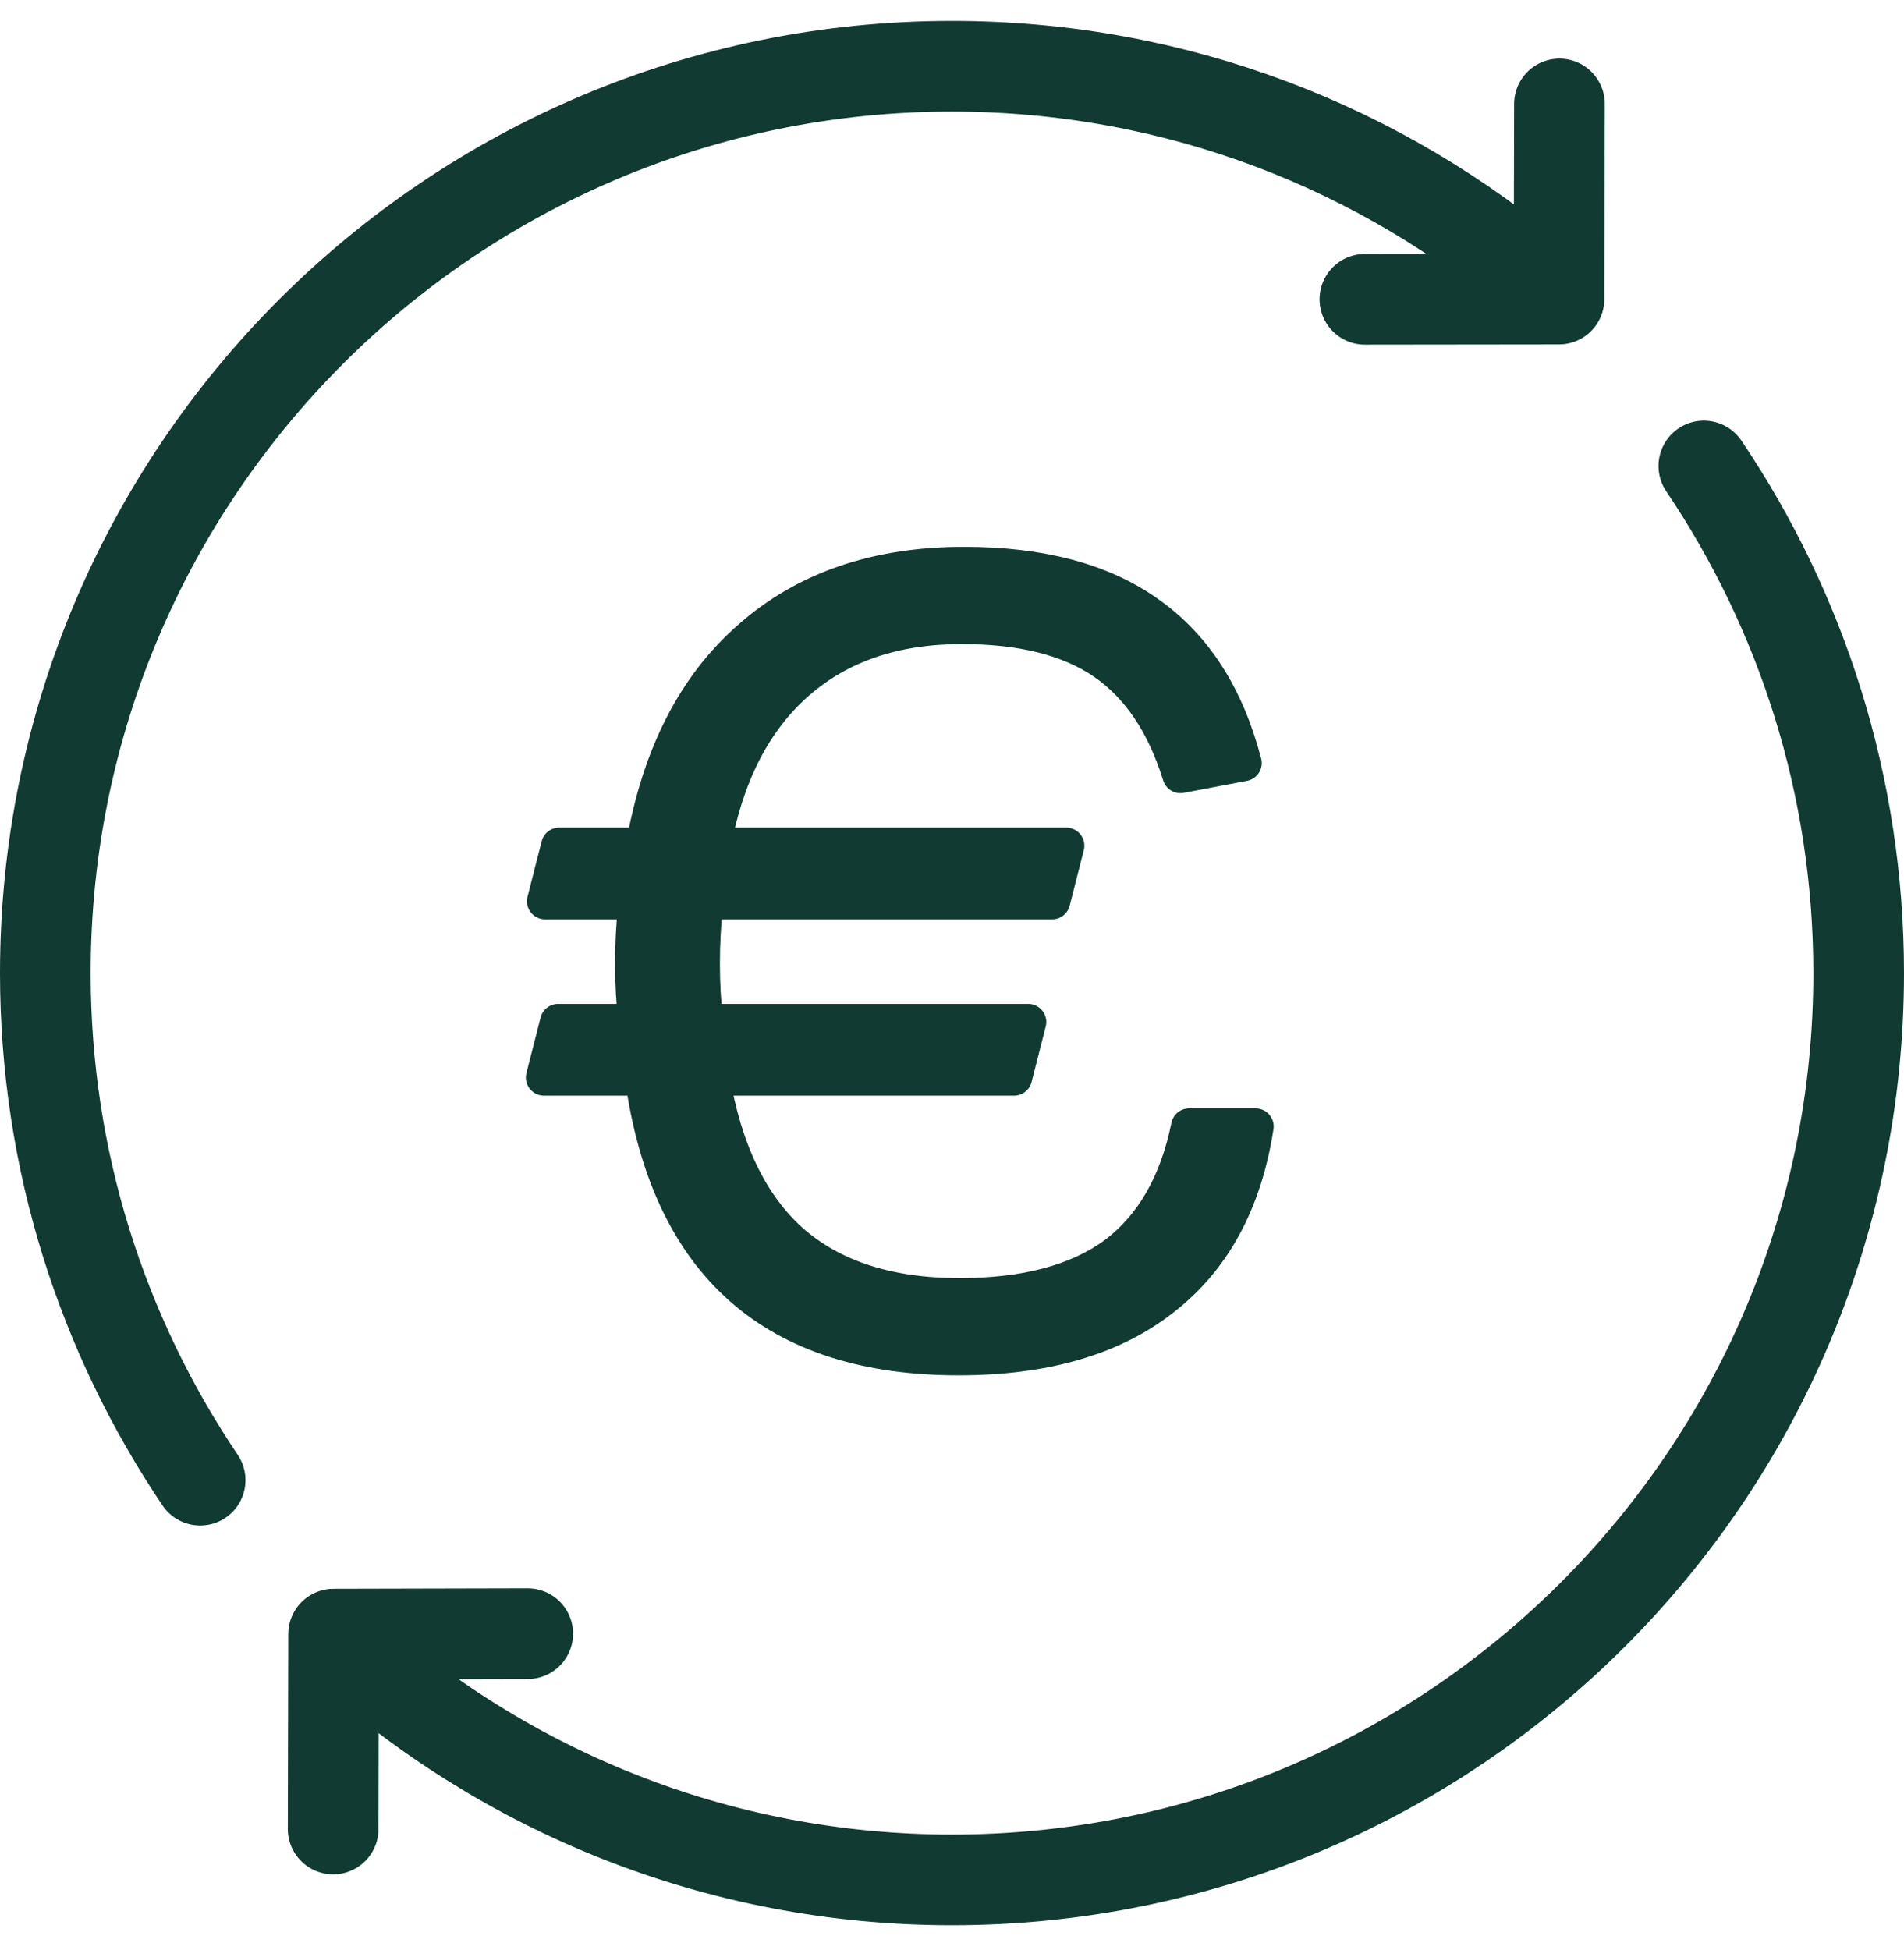
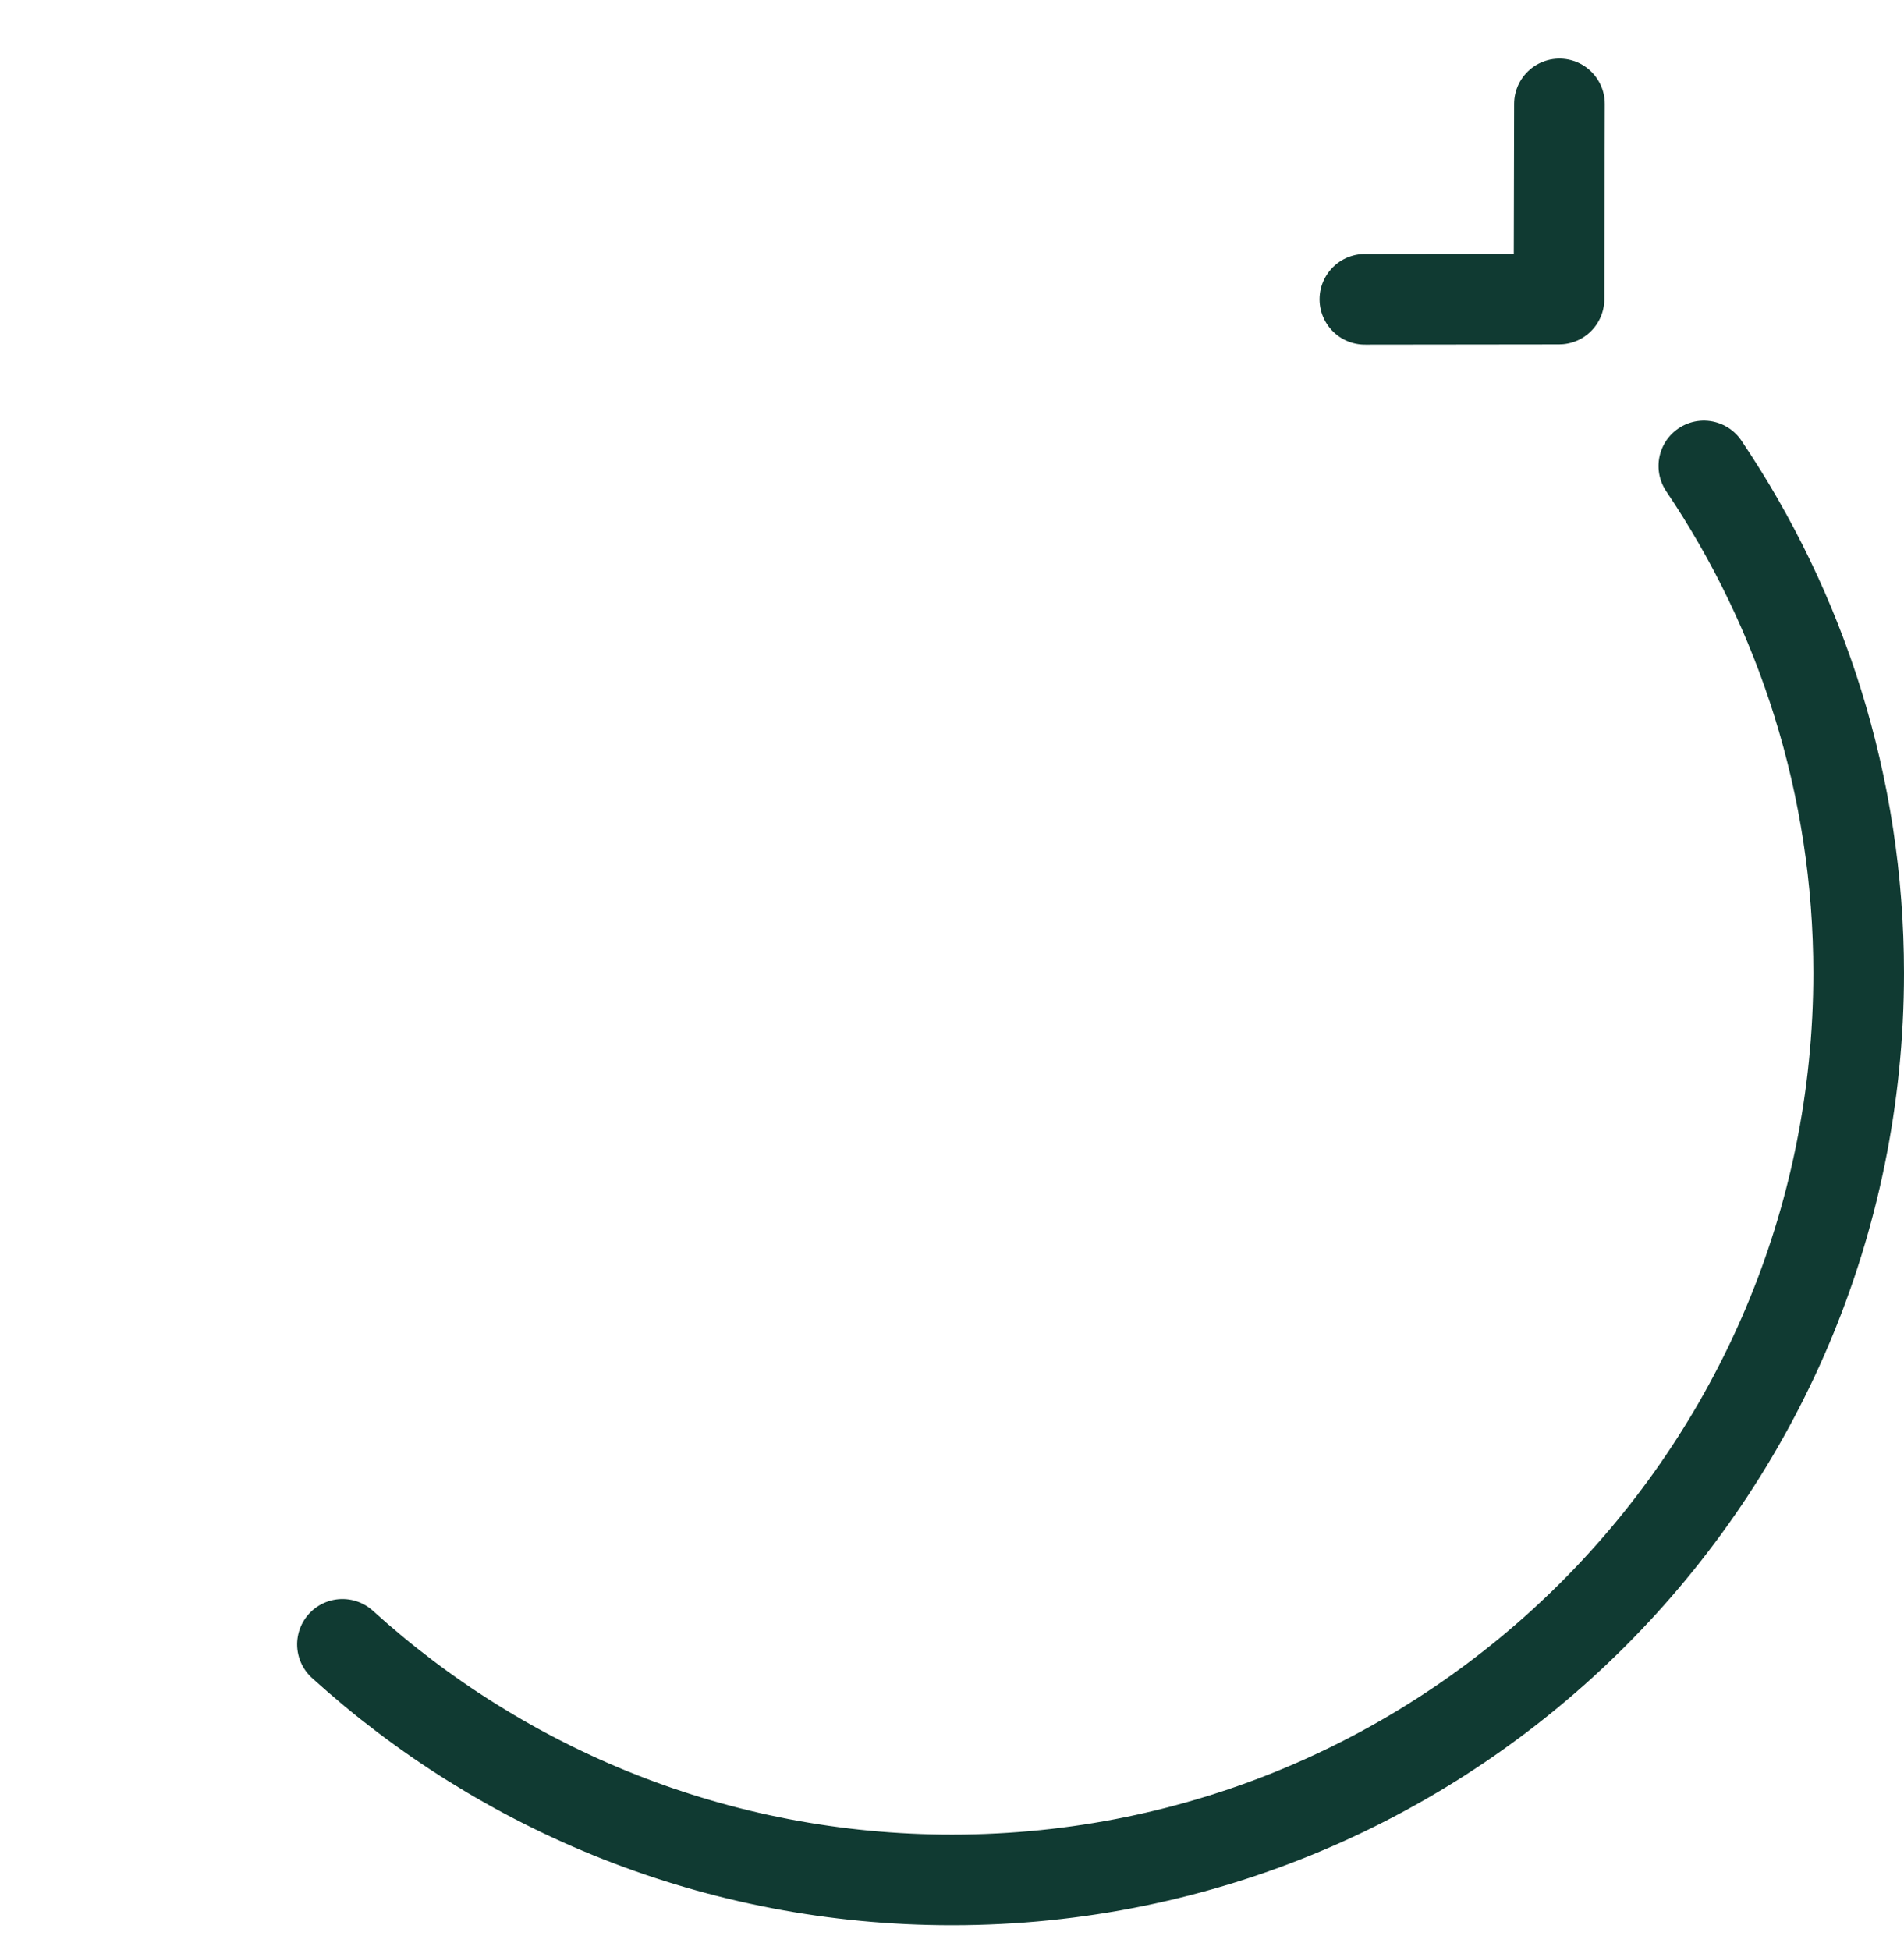
<svg xmlns="http://www.w3.org/2000/svg" width="42" height="43" viewBox="0 0 42 43" fill="none">
  <path d="M34.4 2.293L34.39 6.596L30.108 6.601" stroke="#103A32" stroke-width="2" stroke-linecap="round" stroke-linejoin="round" />
-   <path d="M7.349 40.339L7.359 36.041L11.641 36.031" stroke="#103A32" stroke-width="2" stroke-linecap="round" stroke-linejoin="round" />
-   <path d="M33.98 6.246C30.487 3.261 25.954 1.461 21 1.461C9.954 1.461 1 10.415 1 21.461C1 25.605 2.262 29.451 4.415 32.646" stroke="#103A32" stroke-width="2" stroke-linecap="round" stroke-linejoin="round" />
  <path d="M7.554 36.267C11.108 39.493 15.826 41.462 21 41.462C32.046 41.462 41 32.508 41 21.462C41 17.318 39.738 13.472 37.585 10.277" stroke="#103A32" stroke-width="2" stroke-linecap="round" stroke-linejoin="round" />
-   <path d="M27.696 24.845C27.44 26.509 26.752 27.773 25.632 28.637C24.528 29.501 23.032 29.933 21.144 29.933C17.08 29.933 14.76 27.877 14.184 23.765H12L12.312 22.541H14.04C13.992 22.125 13.968 21.693 13.968 21.245C13.968 20.829 13.992 20.373 14.04 19.877H12.024L12.336 18.653H14.208C14.56 16.653 15.344 15.125 16.56 14.069C17.776 12.997 19.344 12.461 21.264 12.461C22.96 12.461 24.312 12.821 25.32 13.541C26.344 14.261 27.048 15.357 27.432 16.829L26.04 17.093C25.688 15.957 25.128 15.125 24.36 14.597C23.592 14.069 22.544 13.805 21.216 13.805C19.728 13.805 18.512 14.221 17.568 15.053C16.624 15.885 16.008 17.085 15.72 18.653H23.52L23.208 19.877H15.552C15.504 20.373 15.48 20.829 15.48 21.245C15.48 21.693 15.504 22.125 15.552 22.541H22.68L22.368 23.765H15.696C15.968 25.381 16.552 26.589 17.448 27.389C18.36 28.189 19.6 28.589 21.168 28.589C22.624 28.589 23.768 28.285 24.6 27.677C25.432 27.053 25.976 26.109 26.232 24.845H27.696Z" fill="#103A32" stroke="#103A32" stroke-width="0.8" stroke-linejoin="round" />
</svg>